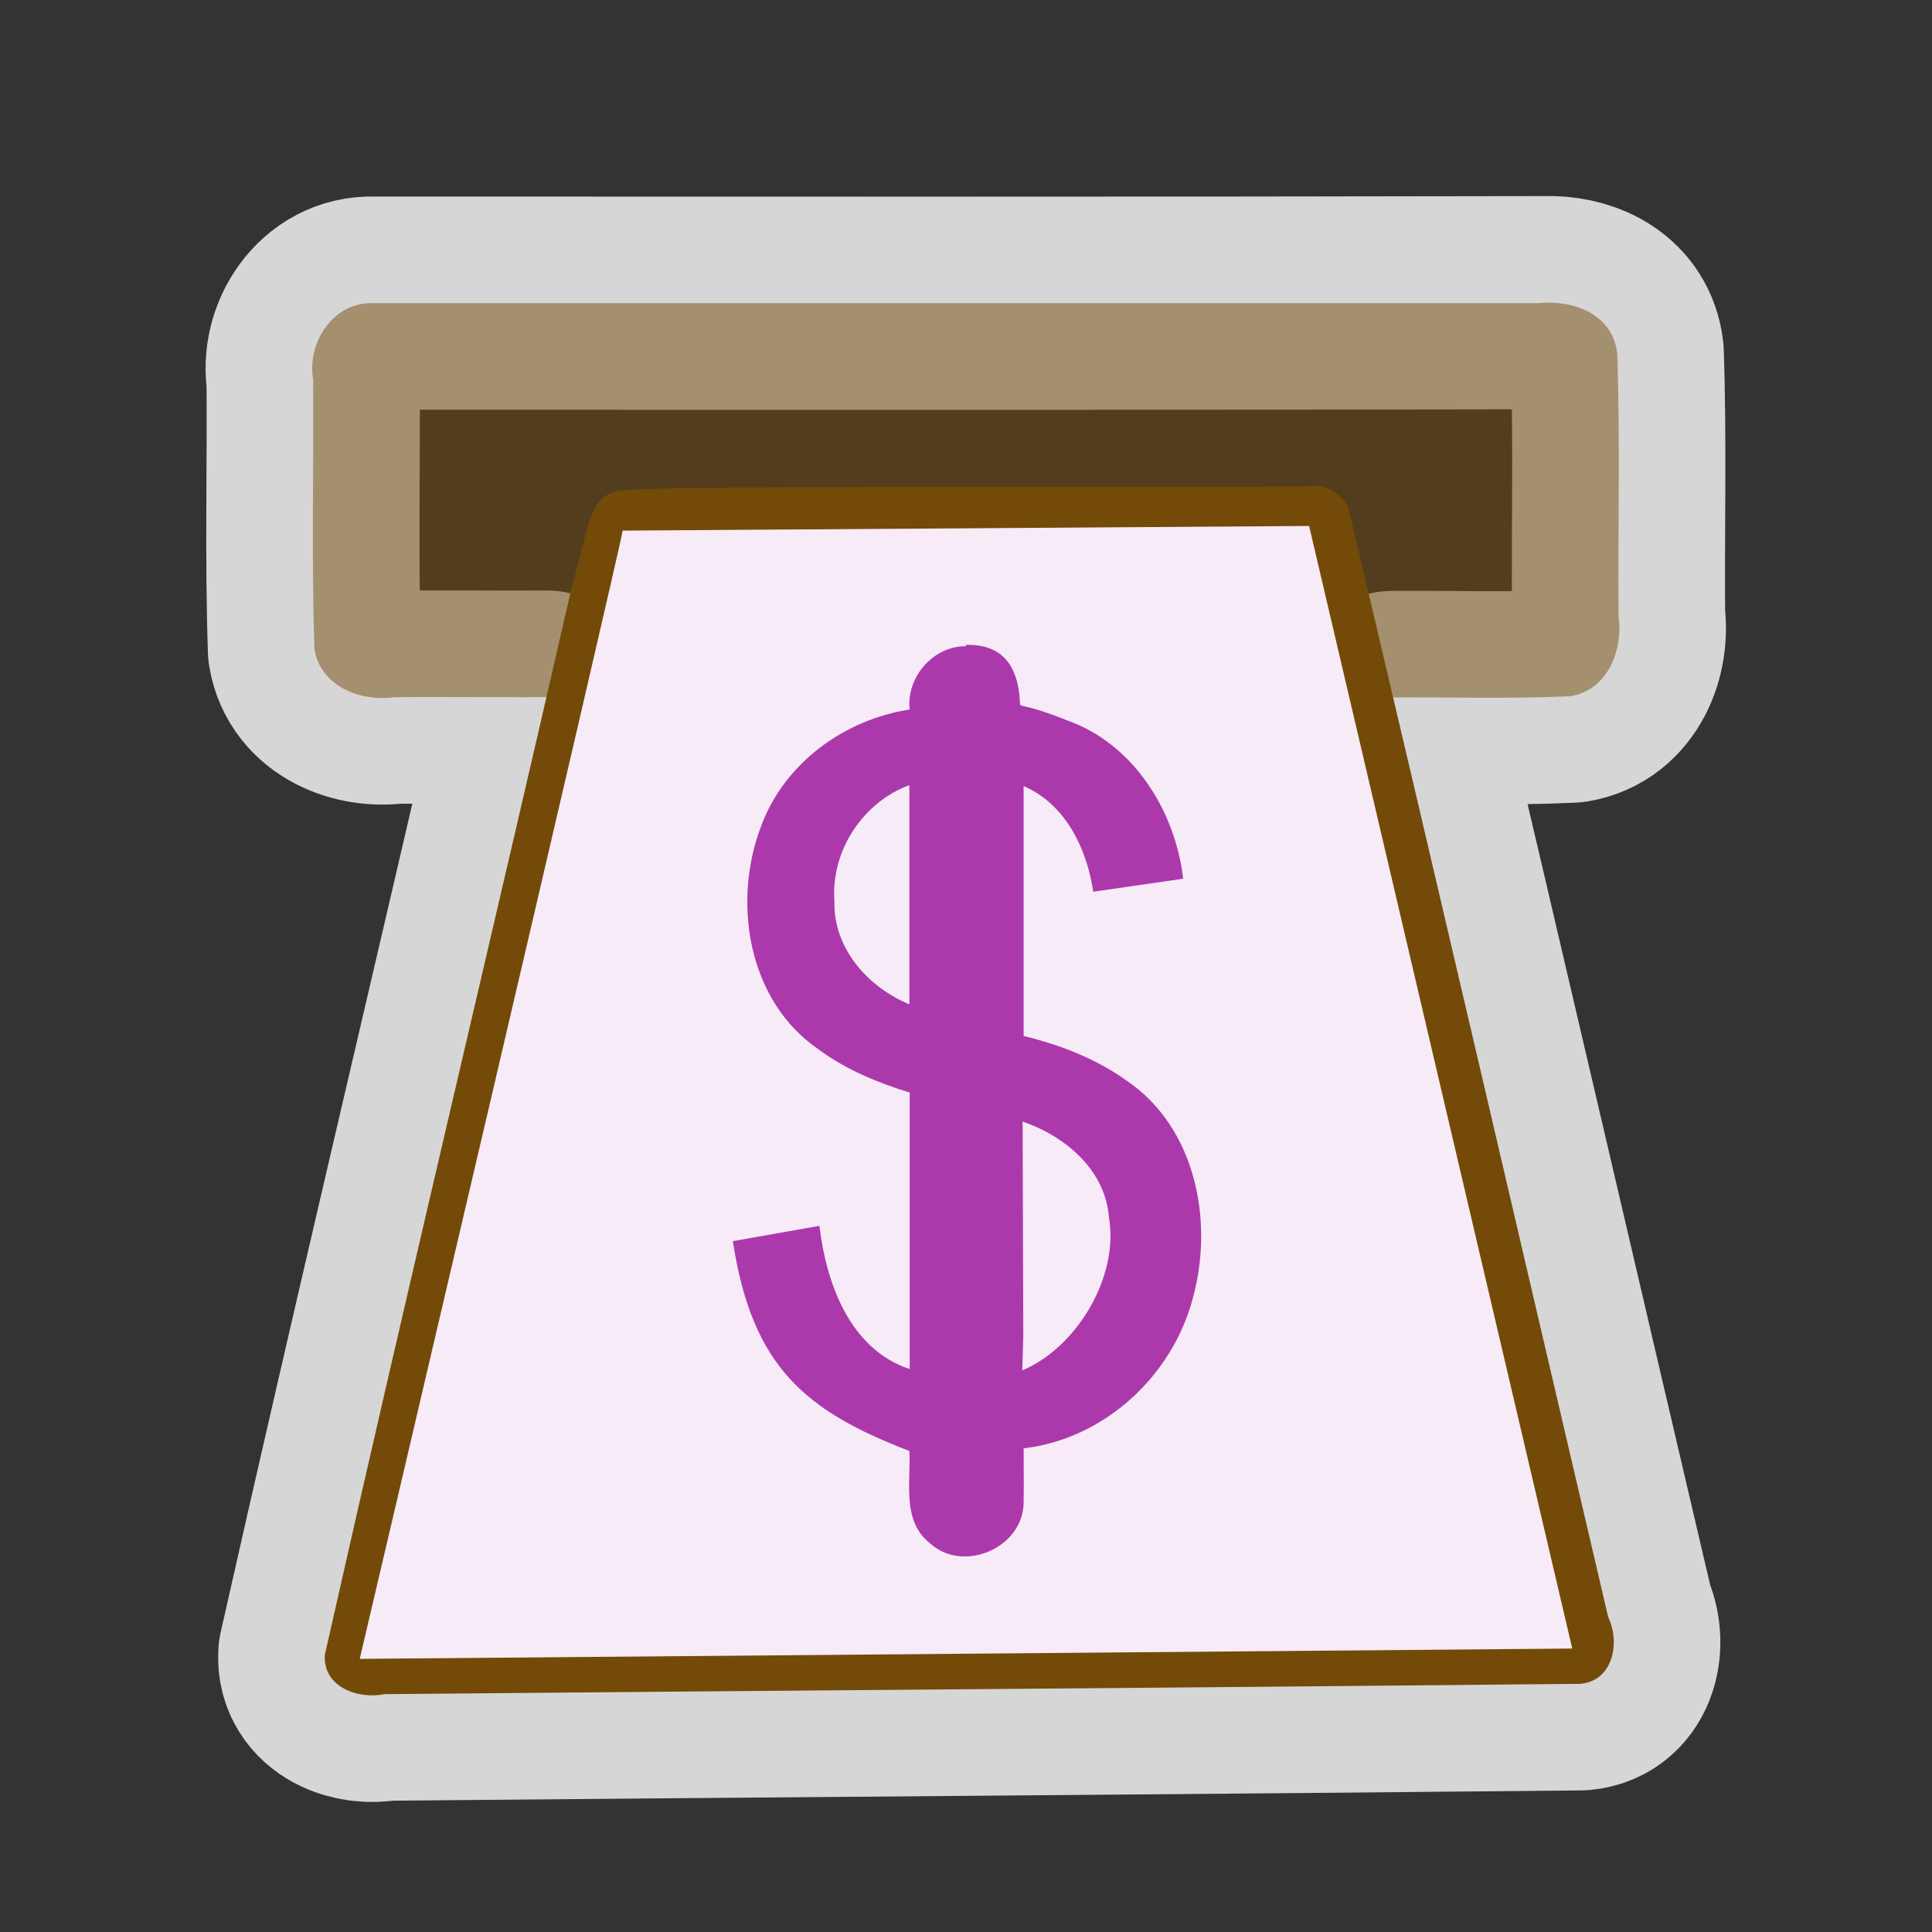
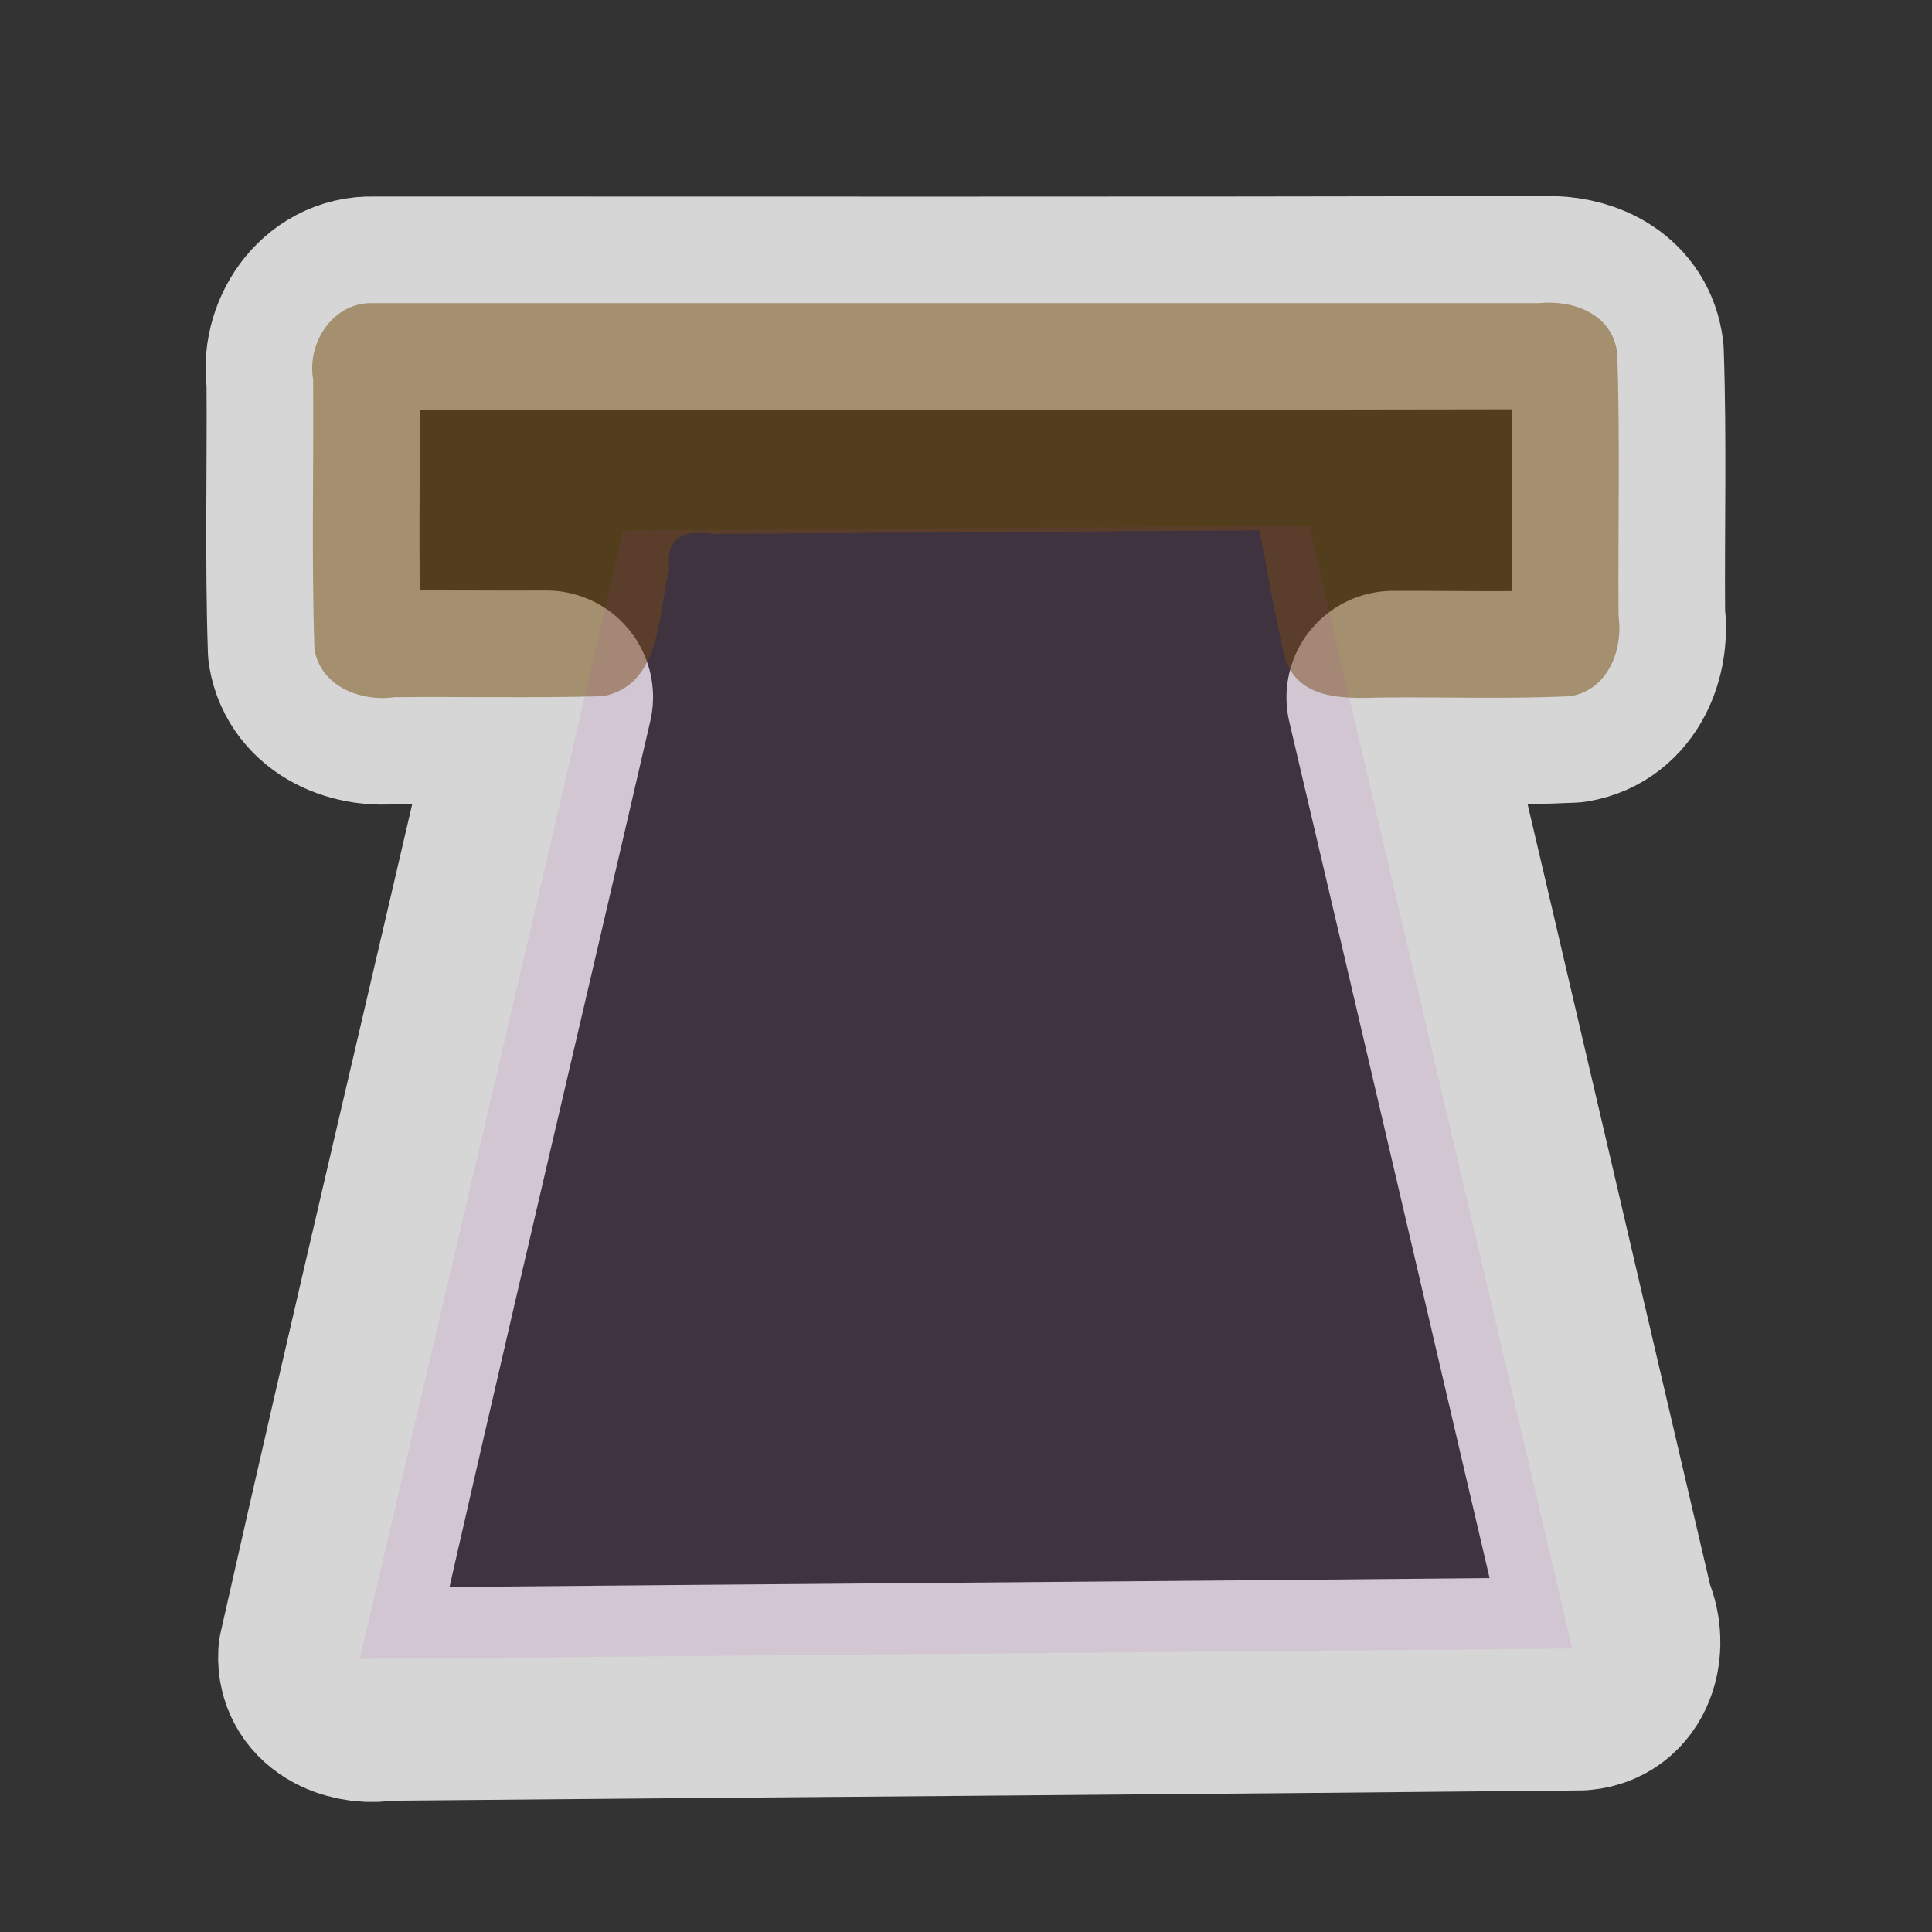
<svg xmlns="http://www.w3.org/2000/svg" version="1.0" width="580" height="580">
  <rect width="100%" height="100%" fill="#333333" stroke="none" />
  <path d="m 112,91 c -12,-0.4 -19.9,11.9 -18,22.9 0.2,27 -0.5,54 0.4,81 1.9,11.3 14,15.8 24,14.4 15.216,-0.146 30.432,0.071 45.648,-0.027 -22.17,96.034 -44.882,191.43 -66.549,287.627 -0.5,9.6 10,13.299 17.9,11.699 120,-1.1 239,-1.9 359,-3.1 10,-0.9 12,-12.5 8.4,-20 -21.559,-92.039 -42.931,-184.078 -64.59,-276.117 17.774,-0.095 35.619,0.463 53.289,-0.383 11.3,-1.9 15.8,-14 14.4,-24 -0.2,-26.4 0.5,-53 -0.4,-79 -1.312,-10.5 -10.663,-14.875 -19.68,-15.135 C 342.61,91.131 217.546,91.004 112,91 Z" id="path4140" mix-blend-mode="normal" solid-color="#000000" opacity="0.8" color-interpolation-filters="linearRGB" filter-gaussianBlur-deviation="0" color="#000000" image-rendering="auto" color-rendering="auto" stroke-width="64" isolation="auto" color-interpolation="sRGB" solid-opacity="1" fill="none" stroke-linejoin="round" filter-blend-mode="normal" stroke="#ffffff" shape-rendering="auto" />
  <path d="m112 91c-12-.4-19.9 11.9-18 22.9.2 27-.5 54 .4 81 1.9 11.3 14 15.8 24 14.4 20.9-.2 41.8.3 62.7-.3 17.5-3.5 16.3-24.5 19.8-38-1.2-10.2 4.6-11.9 13.2-10.7 54.7-.4 109-.7 164-1.1 2.6 12.8 4.6 25.8 7.7 38.6 4.3 12.6 18.4 11.9 29 11.6 18.9-.2 37.9.5 56.7-.4 11.3-1.9 15.8-14 14.4-24-.2-26.4.5-53-.4-79C484 94 472 90 462 91c-117 0-233 0-350 0" id="rect7186" fill="#734a08" opacity="0.5" />
-   <path d="m393 146c-69 .6-201-.6-208 1.5-7.9 2.1-7.9 8.8-13.5 29.4-24.5 107-49.9 213-74 320-.5 9.6 10 13.3 17.9 11.7 120-1.1 239-1.9 359-3.1 10-.9 12-12.5 8.4-20-26-111-51.7-222-78-333-1.8-4-6.1-6.7-10.5-6.7m-9 22.9l74 314-335 2.8c24.6-105 49-210 73-316l188-1.3" id="path3163" fill="#734a08" />
-   <path id="path3163-3-2" d="m187 159c-1.4 8.4-79 339-79 339l364-3.1-79-337-206 1.4" fill="#ffffff" />
  <path id="path3163-3" d="m187 159c-1.4 8.4-79 339-79 339l364-3.1-79-337-206 1.4" fill="#ac39ac" opacity="0.1" />
-   <path d="m290 194c-9.9-.1-18 9.4-16.9 19-19.7 3-37.7 16.2-44.6 35-8.8 22.9-3.9 52.6 17.2 67 8.2 6.1 17.7 10 27.4 13l0 83C255 405 248 385 246 368l-26 4.6c5.8 37.9 21.9 51 53 63 .5 9.5-2.4 21 6.3 27.8 10 9 27.9 1.2 28-12.3.1-5.4 0-10.9 0-16.3 24.3-2.8 44.9-21.9 50.9-45.5 6.2-22.9.7-50.9-20-64.9-9.2-6.6-19.9-10.7-30.9-13.4l0-75c12.6 5.4 19 18.8 20.9 31.7l27-3.9c-2.4-20.5-15-40.6-35-47.6-13.5-5.4-13.9-3.6-14-5.1-.6-15.4-9.4-17.7-16.3-17.5m-16.9 42l0 65.9c-12.6-5.2-22.9-17-22.5-31-1.1-14.9 8.4-29.6 22.5-34.8m34 101c12.8 4.4 24.8 14.5 25.9 28.7 3.1 17.6-9.4 39-26 46l.3-10.4z" id="path4370" fill="#ac39ac" />
</svg>